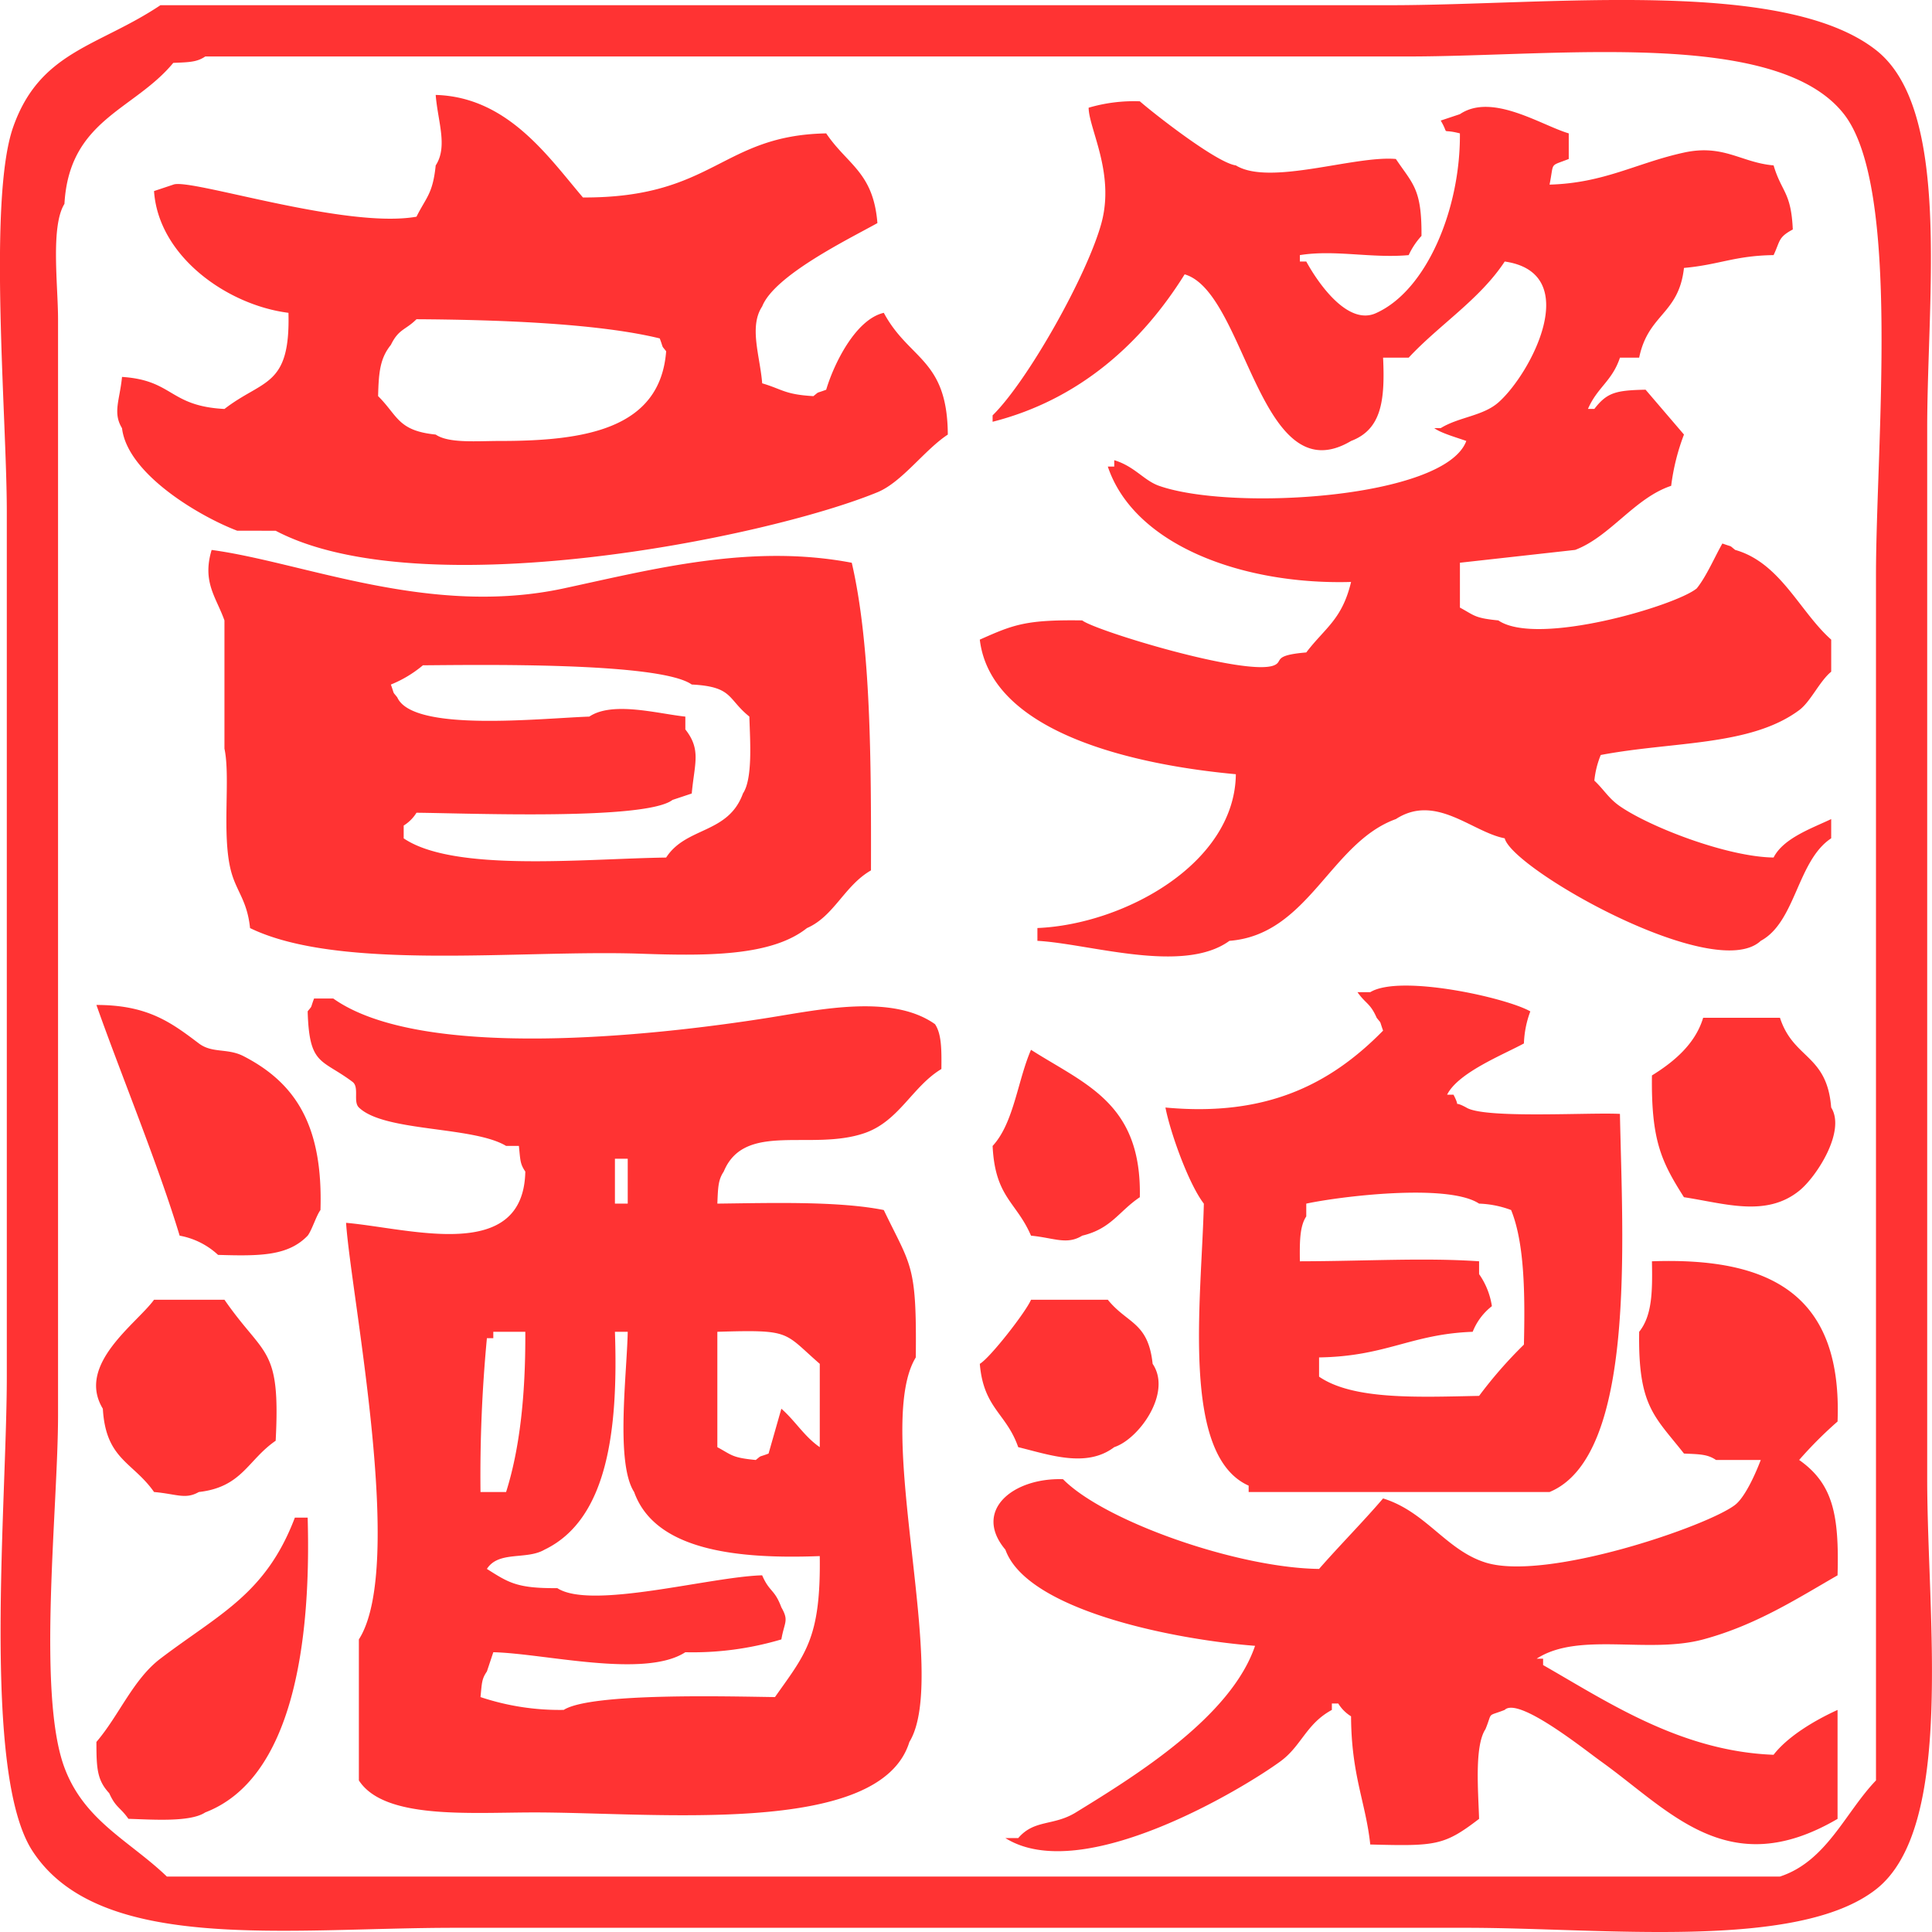
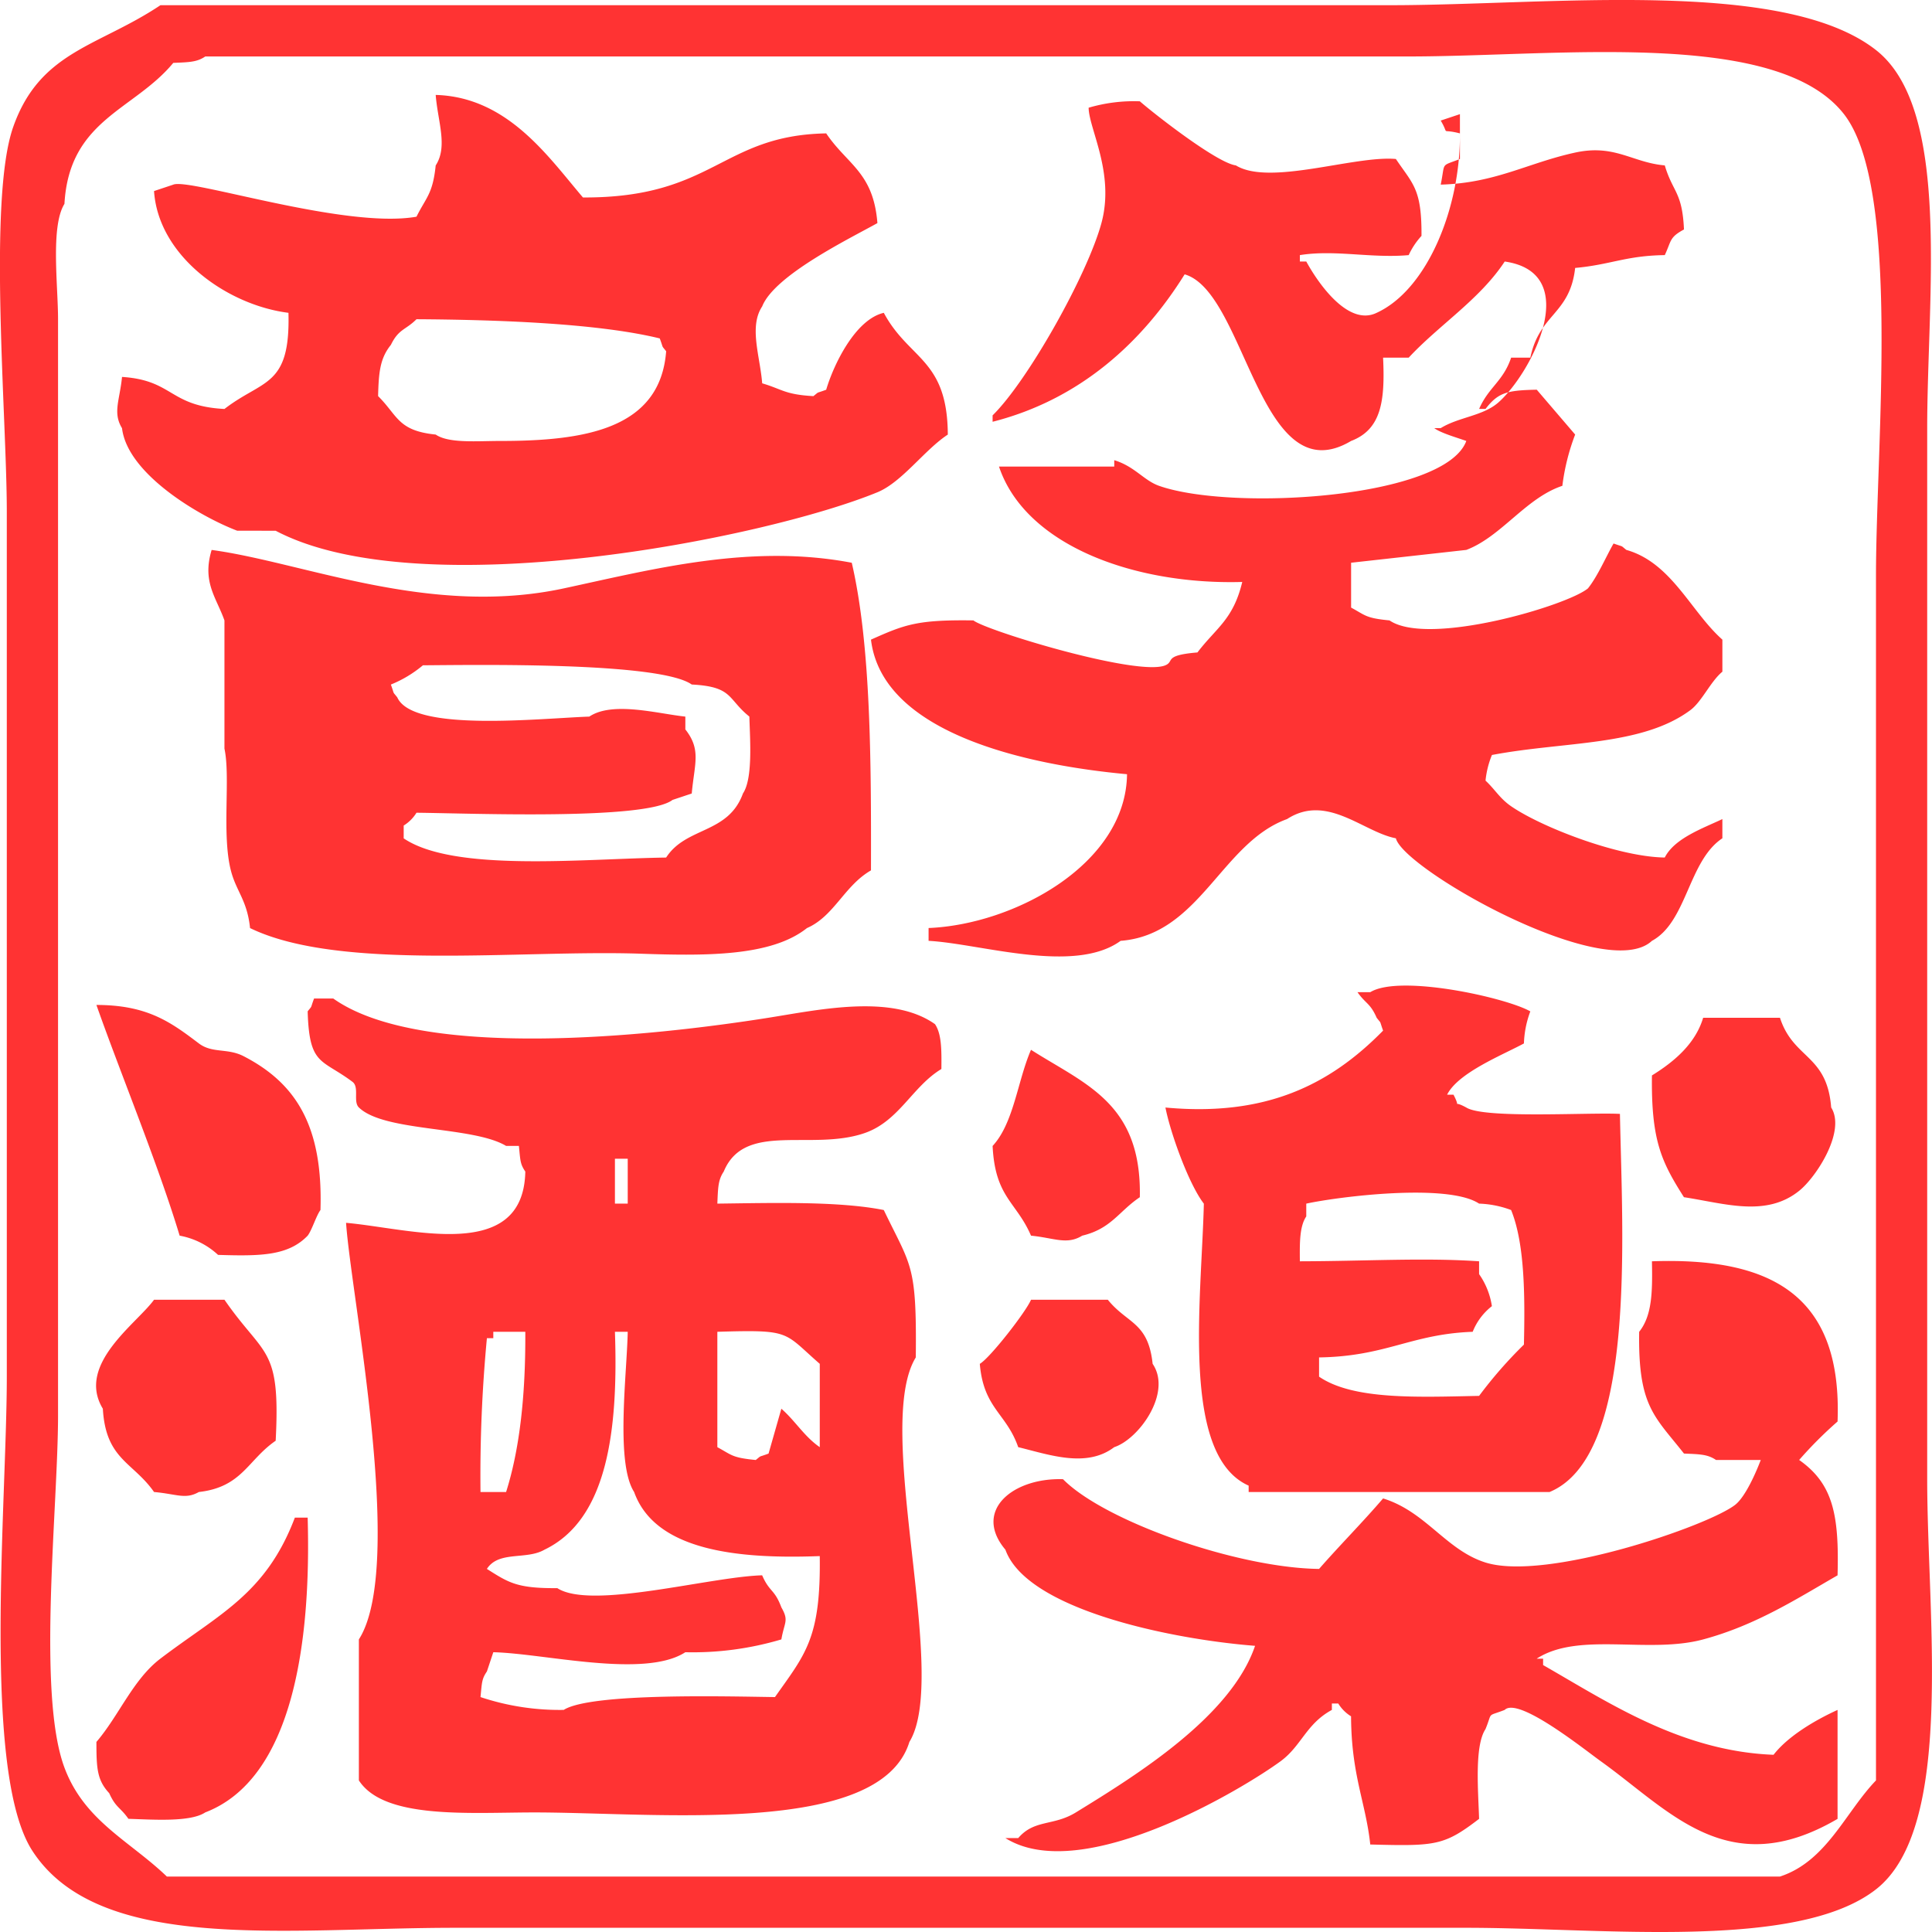
<svg xmlns="http://www.w3.org/2000/svg" width="288" height="288" viewBox="0 0 288 288">
  <defs>
    <style>
      .cls-1 {
        fill: rgba(255, 0, 0, 0.8);
        fill-rule: evenodd;
      }
    </style>
  </defs>
-   <path id="シェイプ_1" data-name="シェイプ 1" class="cls-1" d="M23.916,0.776H207.129c23.932,0,58.694-4.142,72.521,6.687,11.259,8.817,7.634,36.635,7.634,56.364V220.5c0,20.513,4.158,51.93-7.634,61.141-11.723,9.158-40.7,5.732-61.071,5.732H67.81c-25.1,0-52.994,3.9-62.979-11.464-7.562-11.636-3.817-51.663-3.817-70.694V76.247c0-14.08-2.844-46.546.954-57.319C5.966,7.587,14.667,6.963,23.916.776ZM30.6,8.419c-1.236.838-2.354,0.854-4.771,0.955-5.85,7.08-15.512,8.438-16.222,21.017-2.087,3.346-.954,12.139-0.954,17.2v163.36c0,13.863-3.17,41.471.954,52.543,2.967,7.964,9.731,10.923,15.268,16.24H265.337c6.958-2.279,9.737-9.573,14.313-14.329V85.8c0-19.489,3.775-57.834-4.771-68.783-9.977-12.783-42.588-8.6-64.888-8.6H30.6Zm34.352,5.732c10.72,0.307,16.757,9.2,21.947,15.285,19.531,0.088,20.6-9.265,36.261-9.553,3.164,4.693,7.031,5.78,7.634,13.374-4.239,2.363-15.335,7.766-17.176,12.419-2,3.02-.318,7.408,0,11.464,3.051,0.9,3.335,1.661,7.633,1.911,0.975-.768.262-0.339,1.909-0.955,1.1-3.731,4.337-10.483,8.588-11.464,3.77,7.035,9.478,6.837,9.542,18.151-3.478,2.274-6.824,7.094-10.5,8.6-16.948,6.941-68.184,17.07-89.7,5.732H35.366c-5.44-2.061-16.359-8.389-17.176-15.285-1.413-2.305-.339-4.165,0-7.643,7.664,0.492,7.007,4.348,15.268,4.777C39.226,56.5,43.292,57.752,43,46.632c-9.079-1.144-19.379-8.386-20.039-18.151l2.863-.955c2.377-1.034,25.624,6.66,36.261,4.777,1.441-2.9,2.427-3.38,2.863-7.643C66.785,21.841,65.258,18.119,64.948,14.151Zm152.677,5.732c-3.1-.791-1.458.468-2.863-1.911l2.863-.955c4.8-3.228,12.12,1.653,16.222,2.866V23.7c-2.958,1.169-2.157.358-2.863,3.821,8.169-.226,12.99-3.242,20.039-4.777,5.926-1.29,8.53,1.5,13.36,1.911,1.2,4.036,2.615,3.935,2.862,9.553-2.192,1.179-1.851,1.661-2.862,3.821-5.793.078-8.1,1.442-13.36,1.911-0.773,6.939-5.329,6.82-6.679,13.375h-2.863c-1.185,3.531-3.366,4.4-4.771,7.642h0.954c1.889-2.459,3.221-2.772,7.634-2.866l5.725,6.687a32.611,32.611,0,0,0-1.908,7.643c-5.432,1.8-9.093,7.574-14.314,9.553l-17.176,1.911v6.687c2.177,1.17,2.148,1.565,5.726,1.911,5.772,3.952,26.5-2.2,29.581-4.777,1.443-1.79,2.708-4.759,3.817-6.687,1.674,0.6.927,0.184,1.908,0.955,6.75,1.912,9.622,9.222,14.314,13.375v4.777c-1.772,1.47-3.063,4.463-4.771,5.732-7.283,5.406-18.789,4.635-29.582,6.687a13.522,13.522,0,0,0-.954,3.821c1.445,1.349,2.108,2.641,3.817,3.822,4.514,3.113,15.966,7.547,22.9,7.642,1.472-2.9,5.728-4.364,8.588-5.732v2.866c-5.065,3.343-5.272,12.47-10.5,15.285-6.868,6.439-37.045-10.687-38.169-15.285-4.869-.925-10.27-6.719-16.222-2.866-9.767,3.521-13.015,17.241-24.81,18.151-6.9,5.023-20.886.418-28.627,0v-1.91c12.82-.526,29.429-9.55,29.581-22.928-14.516-1.335-36.482-5.944-38.169-20.062,5.009-2.228,6.828-2.99,15.267-2.866,1.938,1.531,24.573,8.428,28.627,6.687,1.4-.6-0.349-1.483,4.772-1.911,2.8-3.676,5.341-4.9,6.679-10.508-16.168.464-32.348-5.492-36.261-17.2H166.1V68.6c3.066,0.935,4.4,3.019,6.679,3.821,10.869,3.824,42.638,1.874,45.8-6.687-1.239-.453-3.778-1.16-4.771-1.911h0.954c2.713-1.671,6.276-1.795,8.589-3.821,4.812-4.217,12.818-19.307.954-21.017-3.71,5.646-9.783,9.454-14.314,14.33h-3.817c0.306,6.454-.257,10.7-4.771,12.419-13.658,8.114-15.642-22.189-24.81-24.838C170.285,51.022,161,59.558,147.966,62.872V61.917c5.211-5.1,14.11-20.9,16.222-28.66,2.024-7.443-1.869-14.048-1.908-17.2a23.9,23.9,0,0,1,7.633-.955c2.286,1.989,11.5,9.184,14.314,9.553,5.024,3.1,17.7-1.506,23.856-.955,2.515,3.757,3.868,4.406,3.817,11.464a11.072,11.072,0,0,0-1.909,2.866c-5.576.5-11-.843-16.222,0v0.955h0.955c1.855,3.383,6.3,9.7,10.5,7.643C212.746,43.174,217.731,31.015,217.625,19.883Zm-155.54,27.7c-1.653,1.647-2.656,1.432-3.817,3.821-1.588,1.976-1.823,3.97-1.909,7.643,2.947,2.922,2.925,5.162,8.588,5.732,1.941,1.338,6.179.954,9.542,0.955,12.634,0.007,23.923-1.743,24.81-13.375-0.767-.975-0.339-0.262-0.954-1.911C88.89,48.128,73.376,47.654,62.085,47.587ZM31.549,81.979c13.74,1.856,32.482,10.029,52.483,5.732,13.242-2.845,27.847-6.706,42.941-3.821,2.848,12.306,2.895,29.431,2.863,45.856-3.965,2.279-5.5,6.842-9.543,8.6-5.311,4.224-14.96,4.158-24.81,3.821-17.966-.615-44.879,2.66-58.208-3.821-0.431-4.174-2.071-5.476-2.863-8.6-1.376-5.429-.029-13.835-0.954-18.151V92.487C32.239,89.033,30.1,86.78,31.549,81.979Zm31.49,17.2a17.82,17.82,0,0,1-4.771,2.866c0.6,1.676.184,0.928,0.954,1.911,2.319,5.226,21.213,3.124,28.627,2.866,3.473-2.337,10.294-.415,14.314,0v1.911c2.391,3.037,1.365,5.055.954,9.553l-2.863.955c-3.982,3.06-30.206,1.988-38.169,1.911a5.84,5.84,0,0,1-1.908,1.911v1.91C67.69,130.061,87.094,128,99.3,127.834c2.984-4.63,9.246-3.478,11.451-9.553,1.47-2.209,1.068-7.743.954-11.464-3.3-2.644-2.394-4.455-8.588-4.777C98.339,98.666,71.184,99.117,63.039,99.175Zm178.442,66.873c0.353,18.454,2.508,50.991-10.5,56.364H186.135v-0.955c-10.151-4.516-7.028-27.607-6.679-42.034-2.291-2.978-5.013-10.647-5.726-14.33,14.931,1.388,24.5-3.366,32.444-11.464-0.6-1.676-.184-0.928-0.954-1.911-0.966-2.207-1.633-2.066-2.863-3.821h1.909c4.421-2.7,20.278.813,23.856,2.866a15.008,15.008,0,0,0-.954,4.777c-3.13,1.7-9.813,4.347-11.451,7.642h0.954c1.235,2.357-.41.651,1.908,1.911C221.257,166.8,236.907,165.8,241.481,166.047ZM106.934,179.422c8.218-.1,18.082-0.387,24.81.955,4.08,8.486,4.922,8,4.771,21.972-6.39,10.431,5.091,47.468-.954,57.32-4.388,14.245-37.973,10.454-56.3,10.508-9.595.028-22.045,0.993-25.764-4.776V244.384c6.975-10.909-1.176-51.191-1.909-62.1,9.674,0.859,26.447,6.036,26.719-7.643-0.766-1.127-.738-1.606-0.954-3.821H75.444c-4.957-2.976-18.159-2.049-21.947-5.732-0.9-.871.108-3.025-0.954-3.822-4.621-3.466-6.442-2.355-6.68-10.508,0.767-.976.339-0.262,0.954-1.911H49.68c13.043,9.266,47.212,5.67,64.888,2.866,7.58-1.2,18.405-3.579,24.81.956,1,1.48.983,3.9,0.954,6.687-4.337,2.61-6.3,7.778-11.451,9.553-7.924,2.73-17.883-1.788-20.993,5.732C107.051,175.882,107.035,177,106.934,179.422ZM14.373,149.807c7.64,0,11.126,2.6,15.268,5.732,2.01,1.518,4.265.663,6.68,1.91,7.79,4.022,11.841,10.386,11.451,22.928-0.619.822-1.276,3-1.908,3.821-2.912,3.027-7.079,3.06-13.359,2.866a11.387,11.387,0,0,0-5.725-2.866C23.564,173.533,17.9,159.84,14.373,149.807Zm239.513,1.91h11.451c2.008,6.2,7.008,5.42,7.634,13.375,2.232,3.561-2.245,10.4-4.771,12.419-4.955,3.99-11.125,1.87-17.177.955-3.376-5.316-4.894-8.477-4.771-18.151C249.387,158.375,252.7,155.7,253.886,151.717Zm-100.195,4.777c8.166,5.2,16.509,7.962,16.222,21.972-3.134,2.1-4.254,4.7-8.588,5.732-2.3,1.415-4.16.339-7.634,0-2.181-5.065-5.352-5.682-5.725-13.374C151.13,167.422,151.7,161.051,153.691,156.494Zm-62.025,16.24v6.688h1.909v-6.688H91.666Zm102.1,15.285c10.12-.025,18.524-0.558,26.719,0v1.911a11.2,11.2,0,0,1,1.908,4.777,9.082,9.082,0,0,0-2.862,3.821c-9.224.341-12.843,3.661-22.9,3.821v2.866c5.094,3.5,14.764,3.05,23.856,2.866a65.085,65.085,0,0,1,6.68-7.642c0.177-7.477.1-15.133-1.909-20.062a14.947,14.947,0,0,0-4.771-.955c-4.634-3.064-20.739-1.078-25.764,0v1.91C193.722,182.812,193.74,185.235,193.769,188.019Zm52.483,0c17.975-.635,28.384,5.188,27.673,23.884a60.485,60.485,0,0,0-5.725,5.731c5.042,3.551,5.976,8.143,5.725,17.2-6.031,3.463-12.157,7.433-20.039,9.554-8.187,2.2-18.539-1.2-24.81,2.866h0.954v0.955c9.554,5.45,20.477,12.848,34.353,13.374,2.168-2.79,6.163-5.144,9.542-6.687v16.241c-16.312,9.55-24.95-1.181-35.307-8.6-2.486-1.781-12.272-9.645-14.313-7.643-2.741,1.07-1.758.166-2.863,2.866-1.669,2.525-1.074,9.262-.954,13.375-5.227,4-6.436,4.076-16.222,3.821-0.669-6.272-2.822-10.285-2.863-19.107a5.815,5.815,0,0,1-1.908-1.91H198.54v0.955c-3.837,2.081-4.518,5.35-7.633,7.643-5.272,3.88-29.53,18.676-41.032,11.464h1.908c2.417-2.821,5.247-1.769,8.588-3.822,8.937-5.492,23.128-14.257,26.719-24.838-12.413-.97-34.016-5.371-37.215-14.33-4.9-5.813,1.109-10.759,8.588-10.509,6.167,6.266,25.968,13.228,38.169,13.375,3.074-3.519,6.522-6.98,9.542-10.509,6.395,1.975,9.378,7.7,15.268,9.554,9.029,2.836,33.145-5.429,37.215-8.6,1.518-1.182,3.1-4.794,3.817-6.688H255.8c-1.236-.838-2.354-0.854-4.772-0.955-4.409-5.6-6.858-7.043-6.679-18.151C246.274,196.118,246.343,192.6,246.252,188.019ZM22.961,193.751h10.5c5.969,8.634,8.375,6.859,7.634,21.018-4.171,2.867-4.993,6.912-11.451,7.642-2.017,1.144-3.274.3-6.68,0-3.164-4.511-7.193-4.826-7.634-12.419C11.323,203.392,20.4,197.3,22.961,193.751Zm130.73,0h11.451c2.911,3.606,6.014,3.294,6.68,9.554,2.933,4.313-2.047,11.219-5.725,12.419-4.13,3.135-9.627,1.146-14.314,0-1.765-5.076-5.164-5.762-5.725-12.419C147.563,202.448,152.949,195.547,153.691,193.751Zm-82.064,28.66h3.817c1.964-6.21,2.915-14.1,2.863-23.883H73.536v0.955H72.582A217.483,217.483,0,0,0,71.627,222.411Zm50.575,9.553c-12.564.481-24.582-.915-27.673-9.553-2.793-4.332-1.081-17.553-.954-23.883H91.666c0.511,14.708-1.113,27.975-10.5,32.481-2.7,1.569-6.813.118-8.588,2.866,3.238,2.044,4.47,2.918,10.5,2.866,5.045,3.275,22.762-1.7,30.536-1.911,1.1,2.546,1.828,2.01,2.862,4.777,1.152,2.017.461,2.132,0,4.777a46.288,46.288,0,0,1-14.313,1.91c-6.1,3.946-21,.175-28.627,0l-0.954,2.866c-0.766,1.127-.738,1.606-0.954,3.821a37.237,37.237,0,0,0,12.405,1.911c4.079-2.587,24.642-2,31.49-1.911C120.044,246.561,122.371,244.249,122.2,231.964Zm-15.268-33.436v17.2c2.177,1.17,2.148,1.565,5.725,1.91,0.975-.768.262-0.339,1.909-0.955l1.908-6.687c2.093,1.824,3.392,4.119,5.726,5.732V203.305C116.742,198.56,118.047,198.19,106.934,198.528Zm-62.98,27.7h1.909c0.536,18.656-2.21,38.932-15.268,43.945-2.206,1.472-7.734,1.07-11.451.956-1.226-1.752-1.878-1.636-2.863-3.822-1.8-1.947-1.908-3.664-1.908-7.642,3.351-3.9,5.464-9.32,9.542-12.419C32.723,240.557,39.617,237.64,43.954,226.232Z" />
+   <path id="シェイプ_1" data-name="シェイプ 1" class="cls-1" d="M23.916,0.776H207.129c23.932,0,58.694-4.142,72.521,6.687,11.259,8.817,7.634,36.635,7.634,56.364V220.5c0,20.513,4.158,51.93-7.634,61.141-11.723,9.158-40.7,5.732-61.071,5.732H67.81c-25.1,0-52.994,3.9-62.979-11.464-7.562-11.636-3.817-51.663-3.817-70.694V76.247c0-14.08-2.844-46.546.954-57.319C5.966,7.587,14.667,6.963,23.916.776ZM30.6,8.419c-1.236.838-2.354,0.854-4.771,0.955-5.85,7.08-15.512,8.438-16.222,21.017-2.087,3.346-.954,12.139-0.954,17.2v163.36c0,13.863-3.17,41.471.954,52.543,2.967,7.964,9.731,10.923,15.268,16.24H265.337c6.958-2.279,9.737-9.573,14.313-14.329V85.8c0-19.489,3.775-57.834-4.771-68.783-9.977-12.783-42.588-8.6-64.888-8.6H30.6Zm34.352,5.732c10.72,0.307,16.757,9.2,21.947,15.285,19.531,0.088,20.6-9.265,36.261-9.553,3.164,4.693,7.031,5.78,7.634,13.374-4.239,2.363-15.335,7.766-17.176,12.419-2,3.02-.318,7.408,0,11.464,3.051,0.9,3.335,1.661,7.633,1.911,0.975-.768.262-0.339,1.909-0.955,1.1-3.731,4.337-10.483,8.588-11.464,3.77,7.035,9.478,6.837,9.542,18.151-3.478,2.274-6.824,7.094-10.5,8.6-16.948,6.941-68.184,17.07-89.7,5.732H35.366c-5.44-2.061-16.359-8.389-17.176-15.285-1.413-2.305-.339-4.165,0-7.643,7.664,0.492,7.007,4.348,15.268,4.777C39.226,56.5,43.292,57.752,43,46.632c-9.079-1.144-19.379-8.386-20.039-18.151l2.863-.955c2.377-1.034,25.624,6.66,36.261,4.777,1.441-2.9,2.427-3.38,2.863-7.643C66.785,21.841,65.258,18.119,64.948,14.151Zm152.677,5.732c-3.1-.791-1.458.468-2.863-1.911l2.863-.955V23.7c-2.958,1.169-2.157.358-2.863,3.821,8.169-.226,12.99-3.242,20.039-4.777,5.926-1.29,8.53,1.5,13.36,1.911,1.2,4.036,2.615,3.935,2.862,9.553-2.192,1.179-1.851,1.661-2.862,3.821-5.793.078-8.1,1.442-13.36,1.911-0.773,6.939-5.329,6.82-6.679,13.375h-2.863c-1.185,3.531-3.366,4.4-4.771,7.642h0.954c1.889-2.459,3.221-2.772,7.634-2.866l5.725,6.687a32.611,32.611,0,0,0-1.908,7.643c-5.432,1.8-9.093,7.574-14.314,9.553l-17.176,1.911v6.687c2.177,1.17,2.148,1.565,5.726,1.911,5.772,3.952,26.5-2.2,29.581-4.777,1.443-1.79,2.708-4.759,3.817-6.687,1.674,0.6.927,0.184,1.908,0.955,6.75,1.912,9.622,9.222,14.314,13.375v4.777c-1.772,1.47-3.063,4.463-4.771,5.732-7.283,5.406-18.789,4.635-29.582,6.687a13.522,13.522,0,0,0-.954,3.821c1.445,1.349,2.108,2.641,3.817,3.822,4.514,3.113,15.966,7.547,22.9,7.642,1.472-2.9,5.728-4.364,8.588-5.732v2.866c-5.065,3.343-5.272,12.47-10.5,15.285-6.868,6.439-37.045-10.687-38.169-15.285-4.869-.925-10.27-6.719-16.222-2.866-9.767,3.521-13.015,17.241-24.81,18.151-6.9,5.023-20.886.418-28.627,0v-1.91c12.82-.526,29.429-9.55,29.581-22.928-14.516-1.335-36.482-5.944-38.169-20.062,5.009-2.228,6.828-2.99,15.267-2.866,1.938,1.531,24.573,8.428,28.627,6.687,1.4-.6-0.349-1.483,4.772-1.911,2.8-3.676,5.341-4.9,6.679-10.508-16.168.464-32.348-5.492-36.261-17.2H166.1V68.6c3.066,0.935,4.4,3.019,6.679,3.821,10.869,3.824,42.638,1.874,45.8-6.687-1.239-.453-3.778-1.16-4.771-1.911h0.954c2.713-1.671,6.276-1.795,8.589-3.821,4.812-4.217,12.818-19.307.954-21.017-3.71,5.646-9.783,9.454-14.314,14.33h-3.817c0.306,6.454-.257,10.7-4.771,12.419-13.658,8.114-15.642-22.189-24.81-24.838C170.285,51.022,161,59.558,147.966,62.872V61.917c5.211-5.1,14.11-20.9,16.222-28.66,2.024-7.443-1.869-14.048-1.908-17.2a23.9,23.9,0,0,1,7.633-.955c2.286,1.989,11.5,9.184,14.314,9.553,5.024,3.1,17.7-1.506,23.856-.955,2.515,3.757,3.868,4.406,3.817,11.464a11.072,11.072,0,0,0-1.909,2.866c-5.576.5-11-.843-16.222,0v0.955h0.955c1.855,3.383,6.3,9.7,10.5,7.643C212.746,43.174,217.731,31.015,217.625,19.883Zm-155.54,27.7c-1.653,1.647-2.656,1.432-3.817,3.821-1.588,1.976-1.823,3.97-1.909,7.643,2.947,2.922,2.925,5.162,8.588,5.732,1.941,1.338,6.179.954,9.542,0.955,12.634,0.007,23.923-1.743,24.81-13.375-0.767-.975-0.339-0.262-0.954-1.911C88.89,48.128,73.376,47.654,62.085,47.587ZM31.549,81.979c13.74,1.856,32.482,10.029,52.483,5.732,13.242-2.845,27.847-6.706,42.941-3.821,2.848,12.306,2.895,29.431,2.863,45.856-3.965,2.279-5.5,6.842-9.543,8.6-5.311,4.224-14.96,4.158-24.81,3.821-17.966-.615-44.879,2.66-58.208-3.821-0.431-4.174-2.071-5.476-2.863-8.6-1.376-5.429-.029-13.835-0.954-18.151V92.487C32.239,89.033,30.1,86.78,31.549,81.979Zm31.49,17.2a17.82,17.82,0,0,1-4.771,2.866c0.6,1.676.184,0.928,0.954,1.911,2.319,5.226,21.213,3.124,28.627,2.866,3.473-2.337,10.294-.415,14.314,0v1.911c2.391,3.037,1.365,5.055.954,9.553l-2.863.955c-3.982,3.06-30.206,1.988-38.169,1.911a5.84,5.84,0,0,1-1.908,1.911v1.91C67.69,130.061,87.094,128,99.3,127.834c2.984-4.63,9.246-3.478,11.451-9.553,1.47-2.209,1.068-7.743.954-11.464-3.3-2.644-2.394-4.455-8.588-4.777C98.339,98.666,71.184,99.117,63.039,99.175Zm178.442,66.873c0.353,18.454,2.508,50.991-10.5,56.364H186.135v-0.955c-10.151-4.516-7.028-27.607-6.679-42.034-2.291-2.978-5.013-10.647-5.726-14.33,14.931,1.388,24.5-3.366,32.444-11.464-0.6-1.676-.184-0.928-0.954-1.911-0.966-2.207-1.633-2.066-2.863-3.821h1.909c4.421-2.7,20.278.813,23.856,2.866a15.008,15.008,0,0,0-.954,4.777c-3.13,1.7-9.813,4.347-11.451,7.642h0.954c1.235,2.357-.41.651,1.908,1.911C221.257,166.8,236.907,165.8,241.481,166.047ZM106.934,179.422c8.218-.1,18.082-0.387,24.81.955,4.08,8.486,4.922,8,4.771,21.972-6.39,10.431,5.091,47.468-.954,57.32-4.388,14.245-37.973,10.454-56.3,10.508-9.595.028-22.045,0.993-25.764-4.776V244.384c6.975-10.909-1.176-51.191-1.909-62.1,9.674,0.859,26.447,6.036,26.719-7.643-0.766-1.127-.738-1.606-0.954-3.821H75.444c-4.957-2.976-18.159-2.049-21.947-5.732-0.9-.871.108-3.025-0.954-3.822-4.621-3.466-6.442-2.355-6.68-10.508,0.767-.976.339-0.262,0.954-1.911H49.68c13.043,9.266,47.212,5.67,64.888,2.866,7.58-1.2,18.405-3.579,24.81.956,1,1.48.983,3.9,0.954,6.687-4.337,2.61-6.3,7.778-11.451,9.553-7.924,2.73-17.883-1.788-20.993,5.732C107.051,175.882,107.035,177,106.934,179.422ZM14.373,149.807c7.64,0,11.126,2.6,15.268,5.732,2.01,1.518,4.265.663,6.68,1.91,7.79,4.022,11.841,10.386,11.451,22.928-0.619.822-1.276,3-1.908,3.821-2.912,3.027-7.079,3.06-13.359,2.866a11.387,11.387,0,0,0-5.725-2.866C23.564,173.533,17.9,159.84,14.373,149.807Zm239.513,1.91h11.451c2.008,6.2,7.008,5.42,7.634,13.375,2.232,3.561-2.245,10.4-4.771,12.419-4.955,3.99-11.125,1.87-17.177.955-3.376-5.316-4.894-8.477-4.771-18.151C249.387,158.375,252.7,155.7,253.886,151.717Zm-100.195,4.777c8.166,5.2,16.509,7.962,16.222,21.972-3.134,2.1-4.254,4.7-8.588,5.732-2.3,1.415-4.16.339-7.634,0-2.181-5.065-5.352-5.682-5.725-13.374C151.13,167.422,151.7,161.051,153.691,156.494Zm-62.025,16.24v6.688h1.909v-6.688H91.666Zm102.1,15.285c10.12-.025,18.524-0.558,26.719,0v1.911a11.2,11.2,0,0,1,1.908,4.777,9.082,9.082,0,0,0-2.862,3.821c-9.224.341-12.843,3.661-22.9,3.821v2.866c5.094,3.5,14.764,3.05,23.856,2.866a65.085,65.085,0,0,1,6.68-7.642c0.177-7.477.1-15.133-1.909-20.062a14.947,14.947,0,0,0-4.771-.955c-4.634-3.064-20.739-1.078-25.764,0v1.91C193.722,182.812,193.74,185.235,193.769,188.019Zm52.483,0c17.975-.635,28.384,5.188,27.673,23.884a60.485,60.485,0,0,0-5.725,5.731c5.042,3.551,5.976,8.143,5.725,17.2-6.031,3.463-12.157,7.433-20.039,9.554-8.187,2.2-18.539-1.2-24.81,2.866h0.954v0.955c9.554,5.45,20.477,12.848,34.353,13.374,2.168-2.79,6.163-5.144,9.542-6.687v16.241c-16.312,9.55-24.95-1.181-35.307-8.6-2.486-1.781-12.272-9.645-14.313-7.643-2.741,1.07-1.758.166-2.863,2.866-1.669,2.525-1.074,9.262-.954,13.375-5.227,4-6.436,4.076-16.222,3.821-0.669-6.272-2.822-10.285-2.863-19.107a5.815,5.815,0,0,1-1.908-1.91H198.54v0.955c-3.837,2.081-4.518,5.35-7.633,7.643-5.272,3.88-29.53,18.676-41.032,11.464h1.908c2.417-2.821,5.247-1.769,8.588-3.822,8.937-5.492,23.128-14.257,26.719-24.838-12.413-.97-34.016-5.371-37.215-14.33-4.9-5.813,1.109-10.759,8.588-10.509,6.167,6.266,25.968,13.228,38.169,13.375,3.074-3.519,6.522-6.98,9.542-10.509,6.395,1.975,9.378,7.7,15.268,9.554,9.029,2.836,33.145-5.429,37.215-8.6,1.518-1.182,3.1-4.794,3.817-6.688H255.8c-1.236-.838-2.354-0.854-4.772-0.955-4.409-5.6-6.858-7.043-6.679-18.151C246.274,196.118,246.343,192.6,246.252,188.019ZM22.961,193.751h10.5c5.969,8.634,8.375,6.859,7.634,21.018-4.171,2.867-4.993,6.912-11.451,7.642-2.017,1.144-3.274.3-6.68,0-3.164-4.511-7.193-4.826-7.634-12.419C11.323,203.392,20.4,197.3,22.961,193.751Zm130.73,0h11.451c2.911,3.606,6.014,3.294,6.68,9.554,2.933,4.313-2.047,11.219-5.725,12.419-4.13,3.135-9.627,1.146-14.314,0-1.765-5.076-5.164-5.762-5.725-12.419C147.563,202.448,152.949,195.547,153.691,193.751Zm-82.064,28.66h3.817c1.964-6.21,2.915-14.1,2.863-23.883H73.536v0.955H72.582A217.483,217.483,0,0,0,71.627,222.411Zm50.575,9.553c-12.564.481-24.582-.915-27.673-9.553-2.793-4.332-1.081-17.553-.954-23.883H91.666c0.511,14.708-1.113,27.975-10.5,32.481-2.7,1.569-6.813.118-8.588,2.866,3.238,2.044,4.47,2.918,10.5,2.866,5.045,3.275,22.762-1.7,30.536-1.911,1.1,2.546,1.828,2.01,2.862,4.777,1.152,2.017.461,2.132,0,4.777a46.288,46.288,0,0,1-14.313,1.91c-6.1,3.946-21,.175-28.627,0l-0.954,2.866c-0.766,1.127-.738,1.606-0.954,3.821a37.237,37.237,0,0,0,12.405,1.911c4.079-2.587,24.642-2,31.49-1.911C120.044,246.561,122.371,244.249,122.2,231.964Zm-15.268-33.436v17.2c2.177,1.17,2.148,1.565,5.725,1.91,0.975-.768.262-0.339,1.909-0.955l1.908-6.687c2.093,1.824,3.392,4.119,5.726,5.732V203.305C116.742,198.56,118.047,198.19,106.934,198.528Zm-62.98,27.7h1.909c0.536,18.656-2.21,38.932-15.268,43.945-2.206,1.472-7.734,1.07-11.451.956-1.226-1.752-1.878-1.636-2.863-3.822-1.8-1.947-1.908-3.664-1.908-7.642,3.351-3.9,5.464-9.32,9.542-12.419C32.723,240.557,39.617,237.64,43.954,226.232Z" />
</svg>